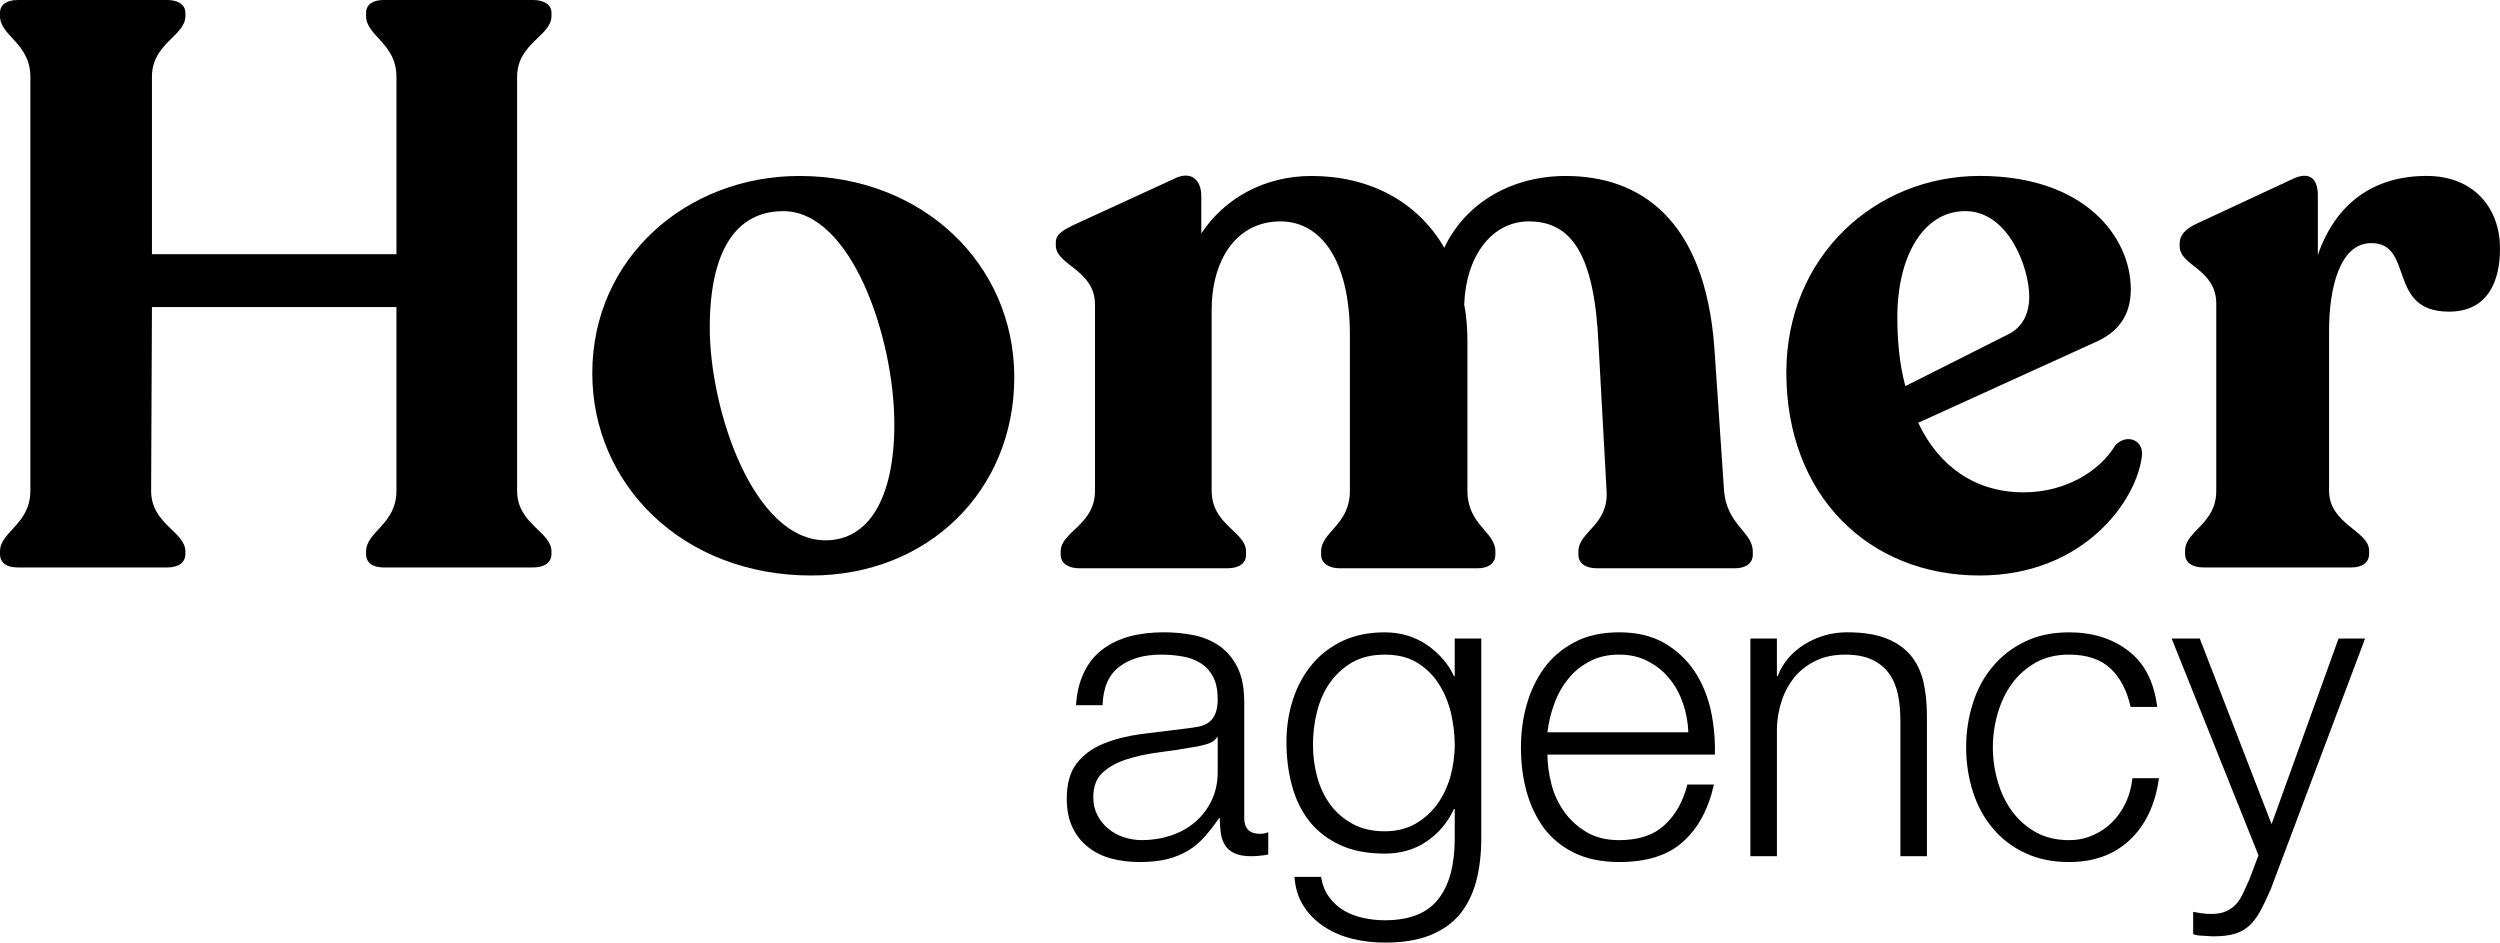
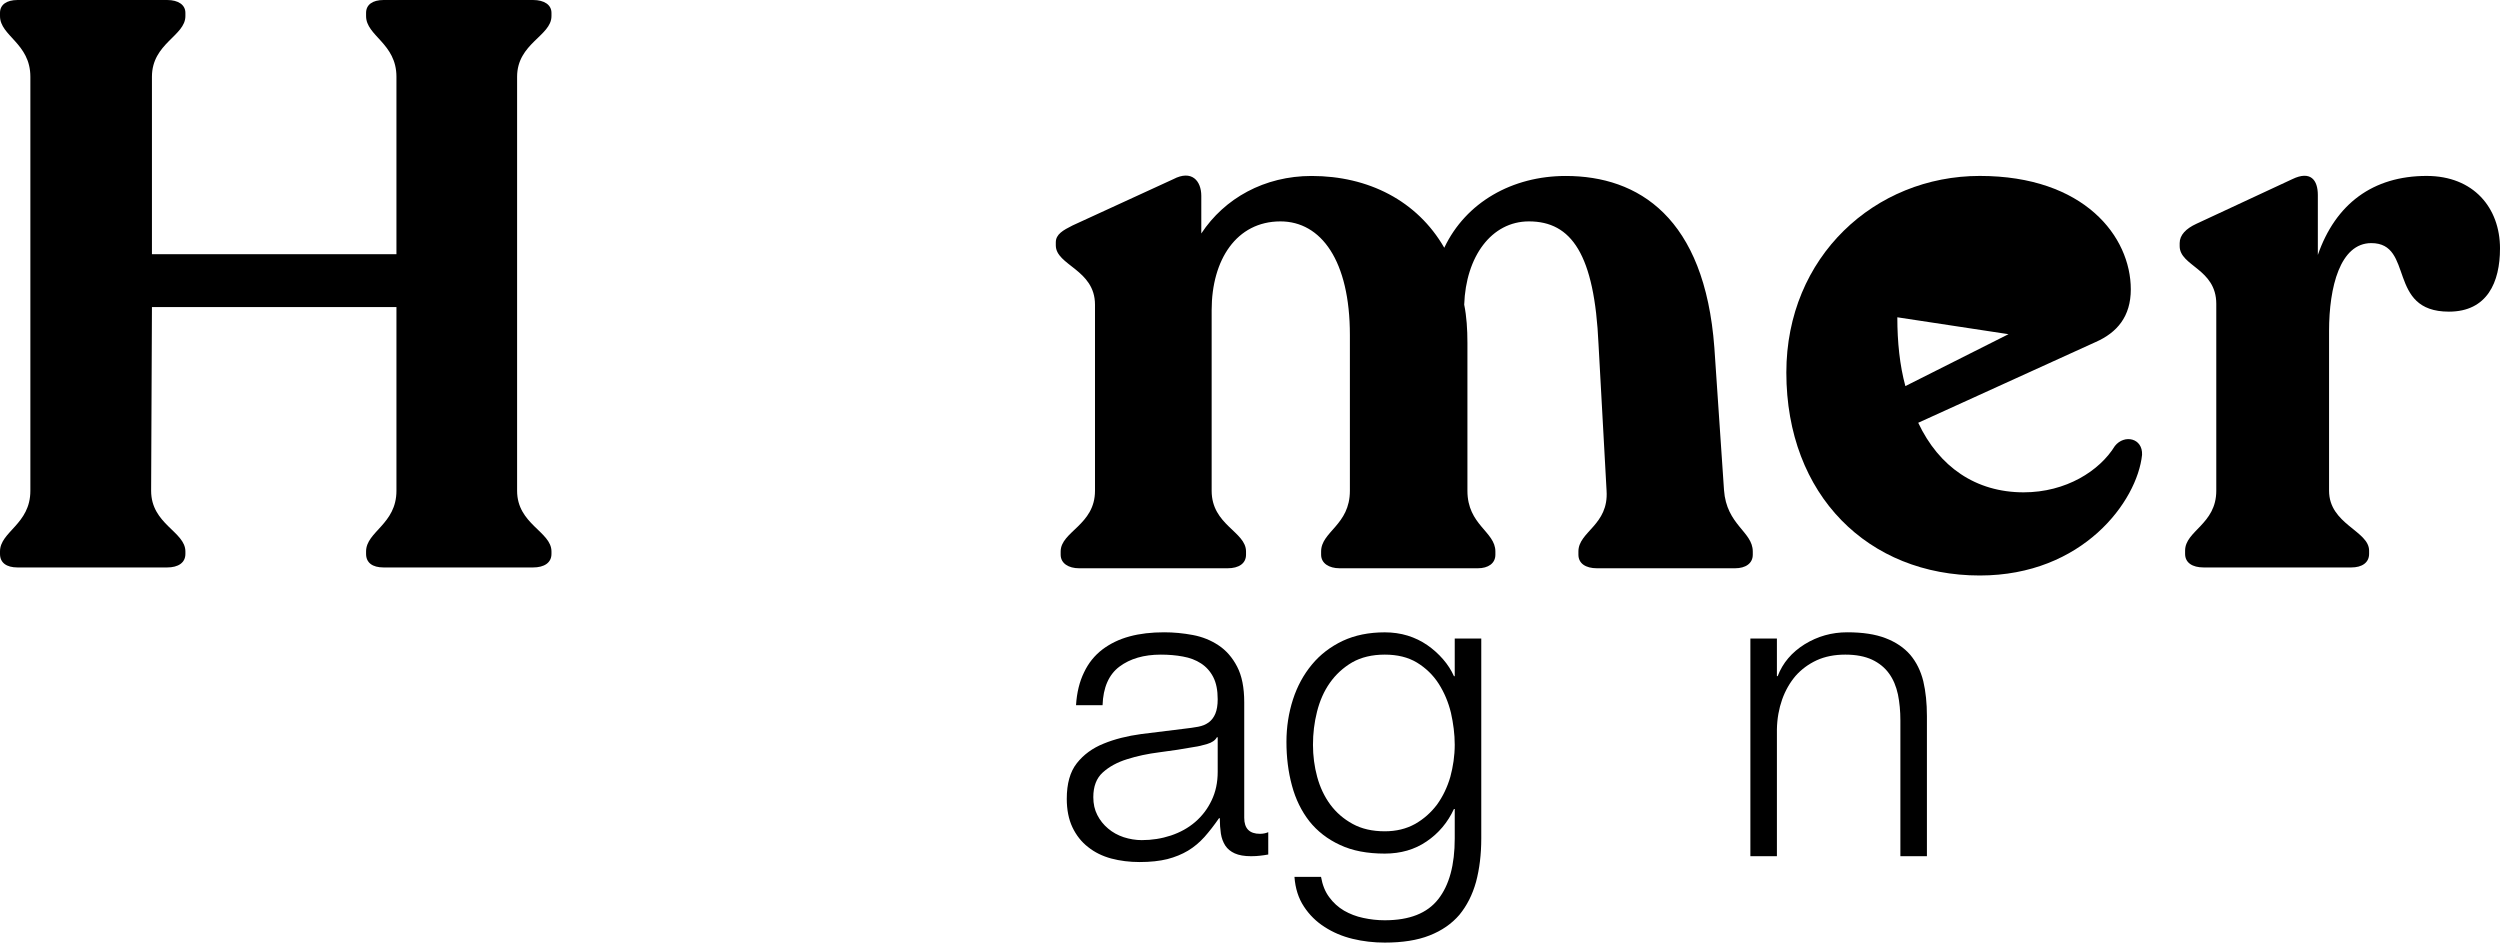
<svg xmlns="http://www.w3.org/2000/svg" id="Layer_1" viewBox="0 0 73.68 27.78">
  <path d="M0,16.324v-.071c0-.587.895-.8.895-1.789V2.263C.895,1.274,0,1.061,0,.474v-.095c0-.237.189-.379.519-.379h4.406c.329,0,.539.142.539.379v.095c0,.587-.986.8-.986,1.789v5.228h7.206V2.263c0-.989-.895-1.202-.895-1.789v-.095c0-.237.187-.379.518-.379h4.403c.33,0,.543.142.543.379v.095c0,.587-1.013.8-1.013,1.789v12.201c0,.989,1.013,1.202,1.013,1.789v.071c0,.261-.213.4-.543.4h-4.403c-.331,0-.518-.139-.518-.4v-.071c0-.587.895-.8.895-1.789v-5.414h-7.206l-.024,5.414c0,.989,1.01,1.202,1.01,1.789v.071c0,.261-.21.4-.539.4H.519c-.33,0-.519-.139-.519-.4" />
-   <path d="M26.358,12.508c0-2.569-1.271-6.285-3.271-6.285-1.413,0-2.169,1.197-2.169,3.437,0,2.404,1.274,6.264,3.416,6.264,1.271,0,2.024-1.247,2.024-3.416M17.456,11.002c0-3.416,2.803-5.816,6.101-5.816,3.627,0,6.336,2.589,6.336,5.932,0,3.346-2.546,5.843-5.984,5.843-3.793,0-6.453-2.685-6.453-5.959" />
  <path d="M51.658,16.253v.095c0,.258-.214.4-.521.4h-4.072c-.332,0-.546-.142-.546-.4v-.095c0-.587.896-.776.83-1.789l-.237-4.312c-.118-2.661-.8-3.627-2.051-3.627-1.107,0-1.86,1.038-1.908,2.454.071.349.095.728.095,1.126v4.359c0,1.013.824,1.202.824,1.789v.095c0,.258-.214.4-.516.4h-4.077c-.305,0-.543-.142-.543-.4v-.095c0-.587.848-.776.848-1.789v-4.591c0-2.192-.848-3.348-2.047-3.348-1.295,0-2.027,1.132-2.027,2.614v5.325c0,1.013,1.013,1.202,1.013,1.789v.095c0,.258-.211.4-.542.4h-4.379c-.306,0-.542-.142-.542-.4v-.095c0-.587,1.012-.776,1.012-1.789v-5.485c0-1.038-1.155-1.156-1.155-1.748v-.089c0-.238.213-.356.495-.498l2.969-1.364c.542-.284.824.048.824.493v1.108c.684-1.037,1.86-1.695,3.25-1.695,1.672,0,3.111.728,3.911,2.116.635-1.34,2.004-2.116,3.58-2.116,2.14,0,4.095,1.22,4.38,5.061l.284,4.193c.072,1.037.848,1.226.848,1.813" />
-   <path d="M55.918,9.351c0,.73.071,1.417.237,2.028l3.04-1.53c.421-.213.611-.616.611-1.108,0-.848-.611-2.519-1.885-2.519-1.244,0-2.003,1.34-2.003,3.129M63.131,13.405c-.143,1.366-1.743,3.556-4.783,3.556-3.278,0-5.701-2.356-5.701-5.983,0-3.416,2.613-5.793,5.701-5.793,3.082,0,4.451,1.79,4.451,3.343,0,.8-.403,1.274-1.037,1.553l-5.228,2.379c.611,1.298,1.696,2.05,3.106,2.05,1.251,0,2.24-.633,2.69-1.366.28-.352.824-.233.801.261" />
+   <path d="M55.918,9.351c0,.73.071,1.417.237,2.028l3.04-1.53M63.131,13.405c-.143,1.366-1.743,3.556-4.783,3.556-3.278,0-5.701-2.356-5.701-5.983,0-3.416,2.613-5.793,5.701-5.793,3.082,0,4.451,1.79,4.451,3.343,0,.8-.403,1.274-1.037,1.553l-5.228,2.379c.611,1.298,1.696,2.05,3.106,2.05,1.251,0,2.24-.633,2.69-1.366.28-.352.824-.233.801.261" />
  <path d="M73.68,7.325c0,.989-.374,1.86-1.506,1.86-1.837,0-1.013-2.02-2.287-2.02-.919,0-1.245,1.292-1.245,2.59v4.709c0,.989,1.18,1.178,1.18,1.765v.095c0,.261-.213.4-.522.4h-4.355c-.332,0-.546-.139-.546-.4v-.095c0-.587.919-.776.919-1.765v-5.509c0-1.037-1.079-1.109-1.079-1.701v-.089c0-.237.184-.427.492-.569l2.827-1.316c.539-.261.753.024.753.469v1.765c.521-1.504,1.623-2.329,3.206-2.329,1.387,0,2.163.943,2.163,2.14" />
  <path d="M35.864,21.729c-.051.092-.145.156-.287.198-.14.041-.265.072-.374.086-.329.06-.673.113-1.023.157-.352.044-.674.113-.962.205-.293.091-.531.222-.717.391-.187.169-.279.411-.279.729,0,.198.039.373.119.527.077.151.183.285.317.397.133.113.284.196.459.255.175.056.353.086.533.086.3,0,.584-.045.86-.136.272-.092.509-.222.713-.397.203-.175.366-.386.484-.635.121-.249.181-.53.181-.844v-1.019h-.024ZM31.95,19.814c.13-.275.311-.497.539-.672.228-.172.494-.303.803-.386.305-.083.646-.121,1.019-.121.282,0,.563.027.845.08.281.053.533.155.758.305.223.148.406.356.546.626.141.27.21.619.21,1.052v3.404c0,.315.154.472.463.472.088,0,.171-.016.245-.048v.658c-.089.015-.172.029-.24.035-.071.009-.16.015-.266.015-.202,0-.36-.029-.481-.083-.118-.053-.213-.13-.278-.228-.065-.101-.11-.219-.131-.355-.02-.137-.032-.288-.032-.454h-.023c-.143.208-.286.391-.43.554-.146.161-.306.296-.484.403-.18.107-.381.19-.61.249-.228.056-.498.086-.815.086-.296,0-.577-.035-.838-.104-.261-.071-.489-.183-.682-.338-.195-.151-.349-.346-.462-.584-.11-.233-.166-.515-.166-.837,0-.449.098-.798.296-1.049.198-.252.462-.446.791-.578.326-.134.696-.226,1.106-.282.409-.053.827-.104,1.247-.154.166-.018.311-.039.436-.062.124-.024.228-.069.311-.13.083-.063.148-.149.192-.255.045-.108.069-.249.069-.424,0-.264-.042-.481-.13-.652-.086-.169-.208-.305-.36-.404-.153-.1-.331-.168-.536-.204-.201-.038-.421-.056-.651-.056-.498,0-.905.119-1.218.353-.314.236-.481.616-.498,1.138h-.782c.023-.374.103-.697.237-.97" />
  <path d="M41.707,24.283c.254-.145.468-.335.646-.571.171-.238.302-.51.391-.816.082-.304.13-.622.13-.945,0-.314-.041-.628-.112-.945-.077-.314-.197-.599-.362-.857-.166-.258-.379-.462-.64-.622-.261-.157-.575-.234-.948-.234s-.694.077-.96.228c-.264.155-.484.356-.659.605-.174.246-.298.533-.378.85-.081.321-.119.643-.119.975,0,.323.041.641.124.945.083.306.211.578.386.816.175.236.394.426.66.571.264.145.578.217.946.217.337,0,.634-.072.895-.217M43.502,25.99c-.106.382-.272.705-.491.972-.226.263-.516.465-.878.607-.361.143-.8.211-1.321.211-.327,0-.64-.036-.946-.11-.307-.074-.584-.193-.826-.35-.246-.156-.451-.358-.61-.601-.163-.246-.255-.537-.28-.877h.783c.042.24.122.441.243.601.119.163.264.294.435.395.169.097.359.172.567.215.207.045.415.069.634.069.729,0,1.251-.207,1.576-.622.326-.415.486-1.011.486-1.79v-.868h-.023c-.184.397-.451.716-.807.957-.35.24-.764.358-1.232.358-.516,0-.955-.083-1.319-.255-.367-.169-.667-.402-.904-.699-.233-.299-.405-.649-.513-1.052-.109-.403-.162-.829-.162-1.286,0-.438.065-.856.192-1.25.127-.392.314-.735.56-1.031.243-.294.546-.525.907-.697.362-.168.771-.251,1.239-.251.237,0,.462.032.675.097.213.066.404.16.576.278.177.123.331.261.467.418.137.158.243.324.321.499h.023v-1.109h.782v5.891c0,.474-.053.901-.154,1.28" />
-   <path d="M49.599,20.721c-.095-.272-.225-.515-.402-.725-.172-.214-.386-.383-.634-.51-.249-.131-.527-.193-.842-.193-.325,0-.61.062-.858.193-.249.127-.463.296-.635.51-.172.21-.314.453-.414.731-.107.279-.172.564-.208.854h4.153c-.012-.3-.065-.587-.16-.86M45.725,23.116c.077.302.207.571.379.812.172.24.391.438.657.598.267.157.587.235.96.235.569,0,1.02-.149,1.339-.448.326-.3.545-.696.67-1.191h.782c-.16.728-.469,1.292-.913,1.688-.438.398-1.066.596-1.878.596-.51,0-.947-.089-1.315-.267-.368-.177-.669-.423-.901-.731-.23-.312-.402-.673-.515-1.082-.113-.412-.165-.845-.165-1.298,0-.424.052-.839.165-1.244.113-.406.285-.768.515-1.088.232-.32.533-.575.901-.77.368-.196.805-.29,1.315-.29s.948.1,1.316.307c.361.208.657.481.888.816.225.335.391.719.491,1.155.096.435.137.877.125,1.325h-4.935c0,.281.042.571.119.877" />
  <path d="M52.369,18.819v1.108h.023c.149-.391.415-.702.794-.939.386-.237.801-.353,1.257-.353.45,0,.824.056,1.126.172.303.116.545.279.73.492.177.21.307.468.384.777.072.307.107.648.107,1.03v4.128h-.782v-4.003c0-.272-.024-.527-.072-.765-.052-.237-.135-.441-.26-.613-.124-.175-.296-.314-.504-.412-.213-.098-.474-.148-.788-.148-.32,0-.599.056-.841.166-.243.113-.451.266-.623.46-.166.195-.302.429-.397.696-.094.269-.148.562-.154.877v3.742h-.782v-6.415h.782Z" />
-   <path d="M62.201,19.702c-.29-.272-.699-.409-1.221-.409-.374,0-.699.077-.984.234-.278.16-.516.364-.699.622-.19.258-.326.549-.421.878-.095.325-.142.66-.142,1.001,0,.338.047.673.142.999.095.328.231.619.421.877.183.255.421.462.699.622.285.157.61.235.984.235.243,0,.468-.045.682-.137.219-.092.408-.216.574-.379.166-.163.303-.353.409-.578.107-.222.172-.468.202-.732h.782c-.107.777-.397,1.384-.86,1.82-.462.435-1.06.651-1.789.651-.486,0-.919-.089-1.298-.267-.379-.177-.693-.42-.948-.725-.261-.309-.457-.667-.587-1.076-.131-.411-.201-.848-.201-1.31,0-.465.07-.903.201-1.312.13-.41.326-.768.587-1.076.255-.305.569-.551.948-.732.379-.184.812-.272,1.298-.272.688,0,1.268.18,1.748.545.474.364.759.916.848,1.653h-.782c-.108-.48-.303-.86-.593-1.132" />
-   <path d="M64.832,18.819l2.116,5.47,1.974-5.47h.782l-2.779,7.384c-.119.273-.226.498-.326.676-.101.177-.208.32-.332.423-.119.104-.261.178-.421.223-.16.047-.368.071-.617.071-.154-.008-.278-.015-.361-.021-.089-.003-.166-.018-.231-.044v-.658c.089.017.177.033.266.045.089.011.172.017.267.017.172,0,.314-.023.427-.074.113-.05.214-.118.297-.204.083-.089.147-.193.207-.317.059-.125.118-.261.189-.413l.272-.719-2.559-6.389h.829Z" />
</svg>